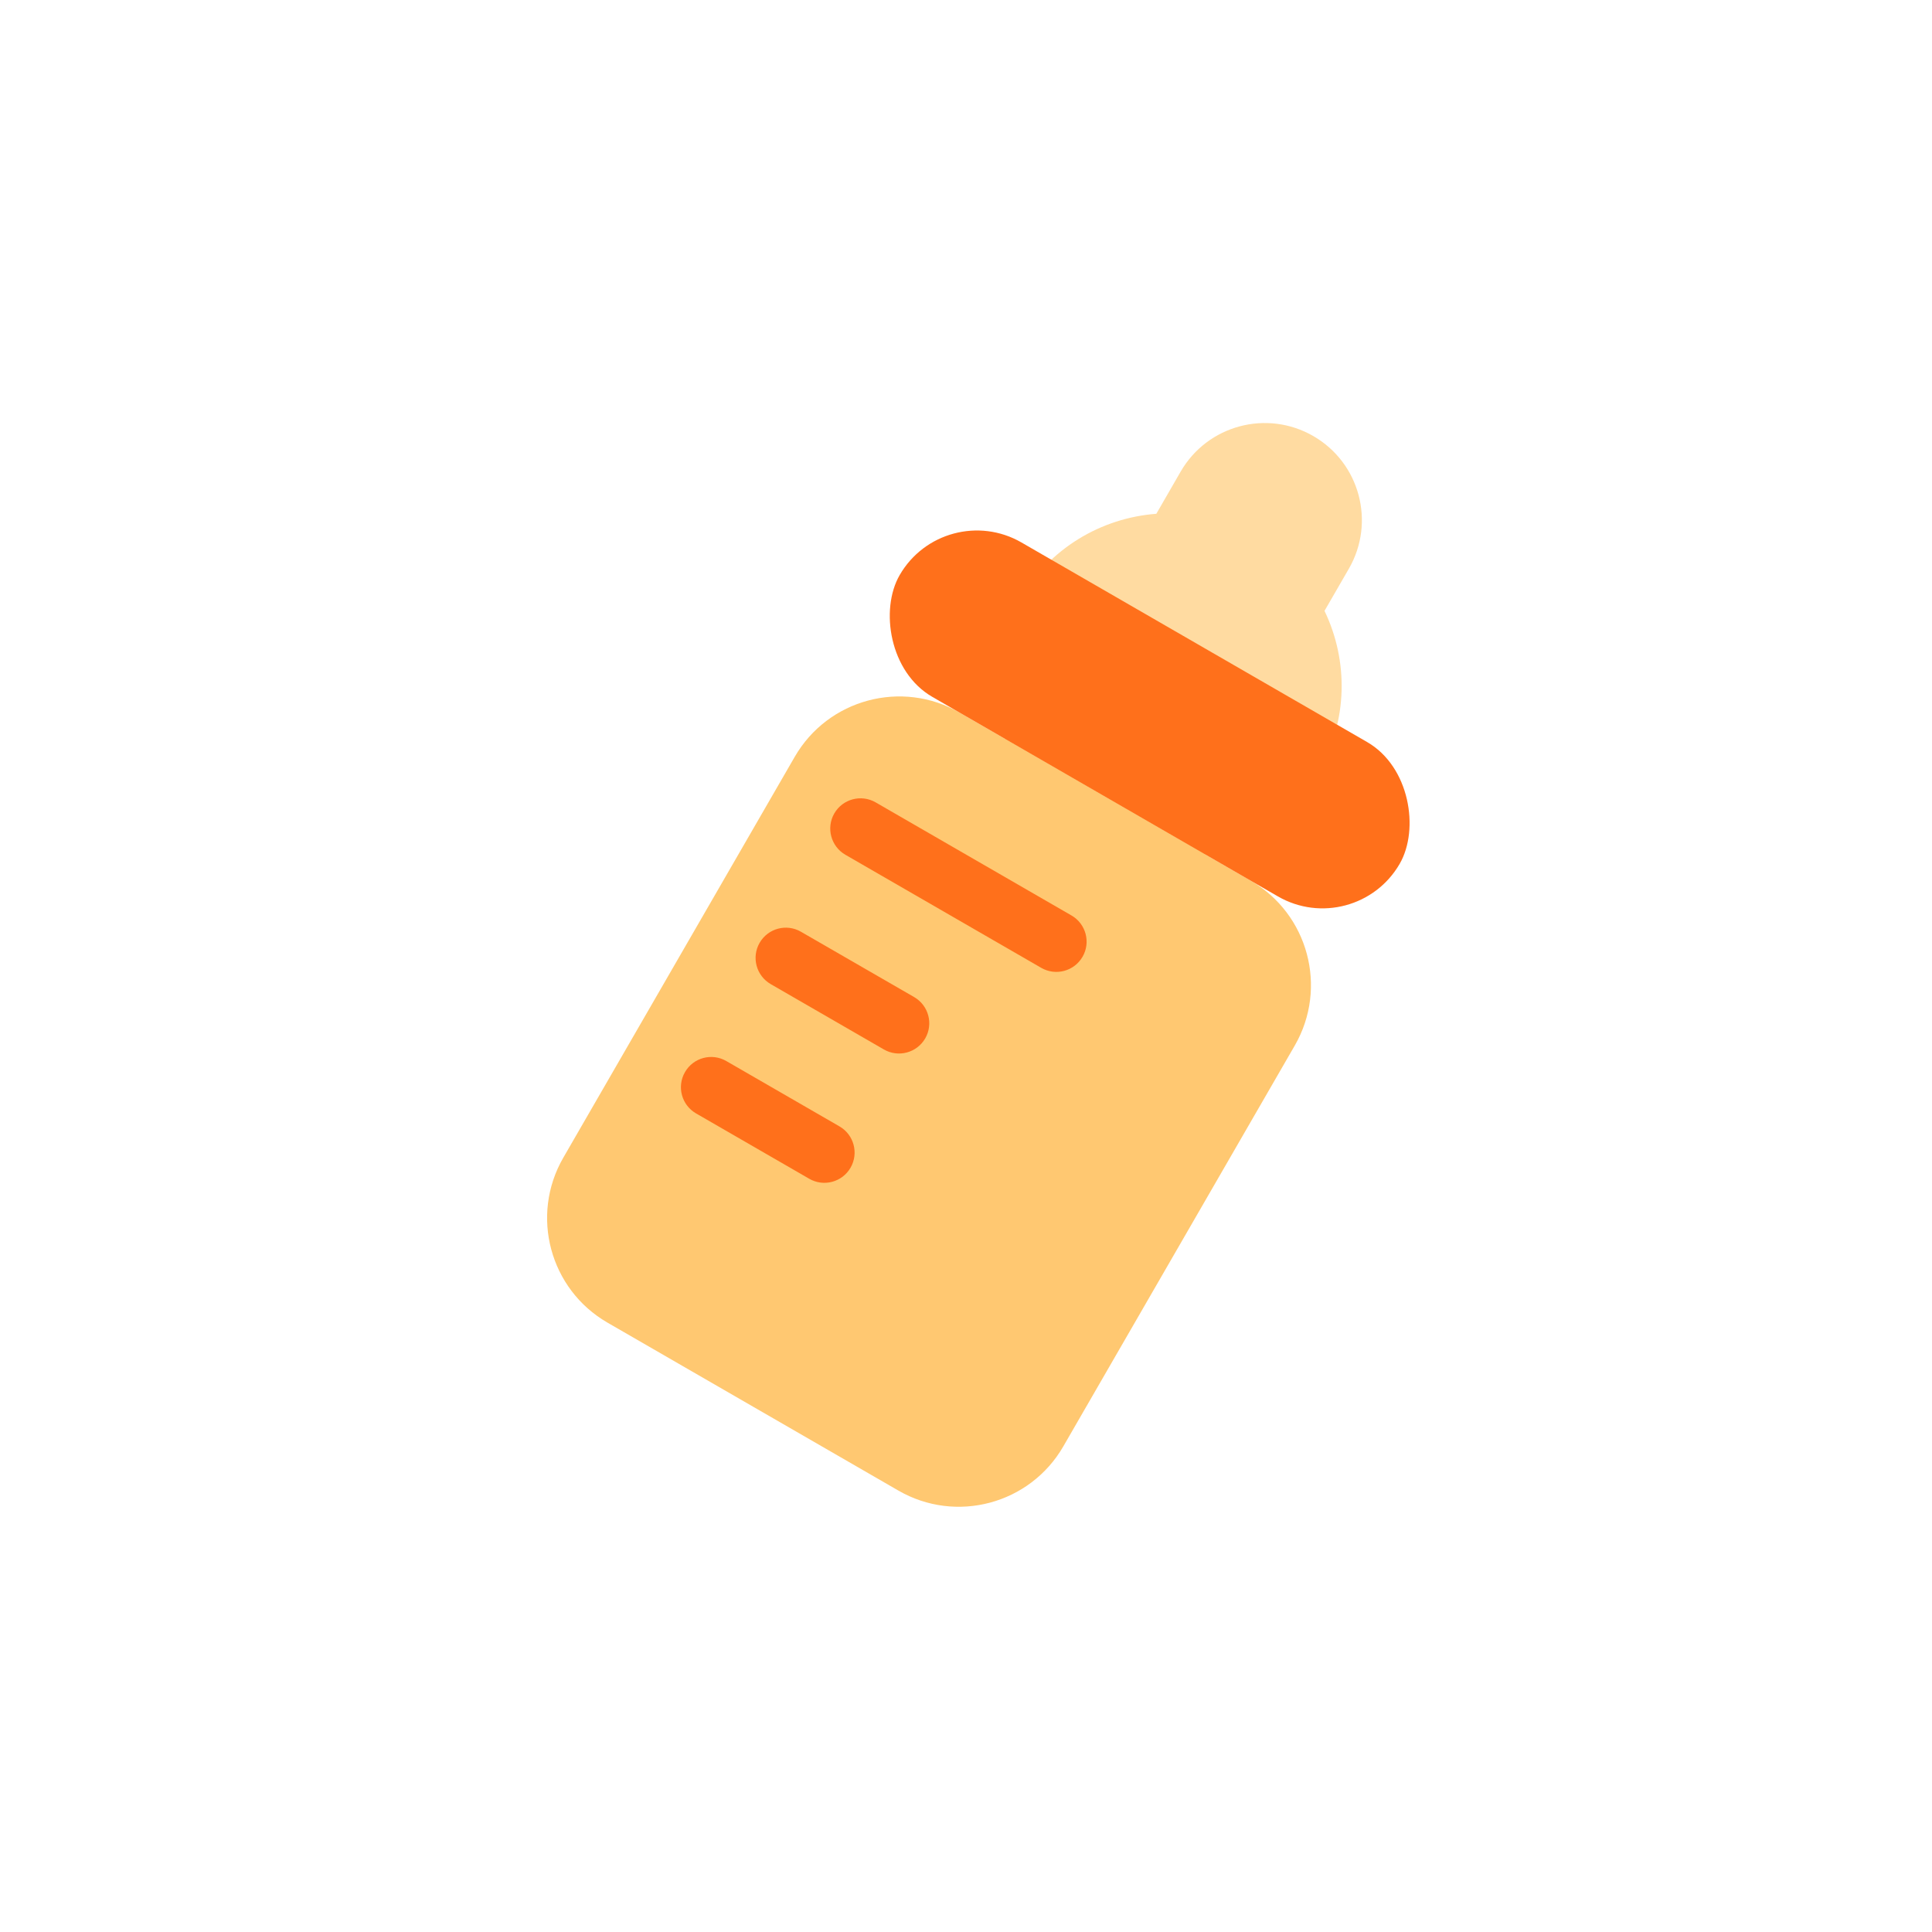
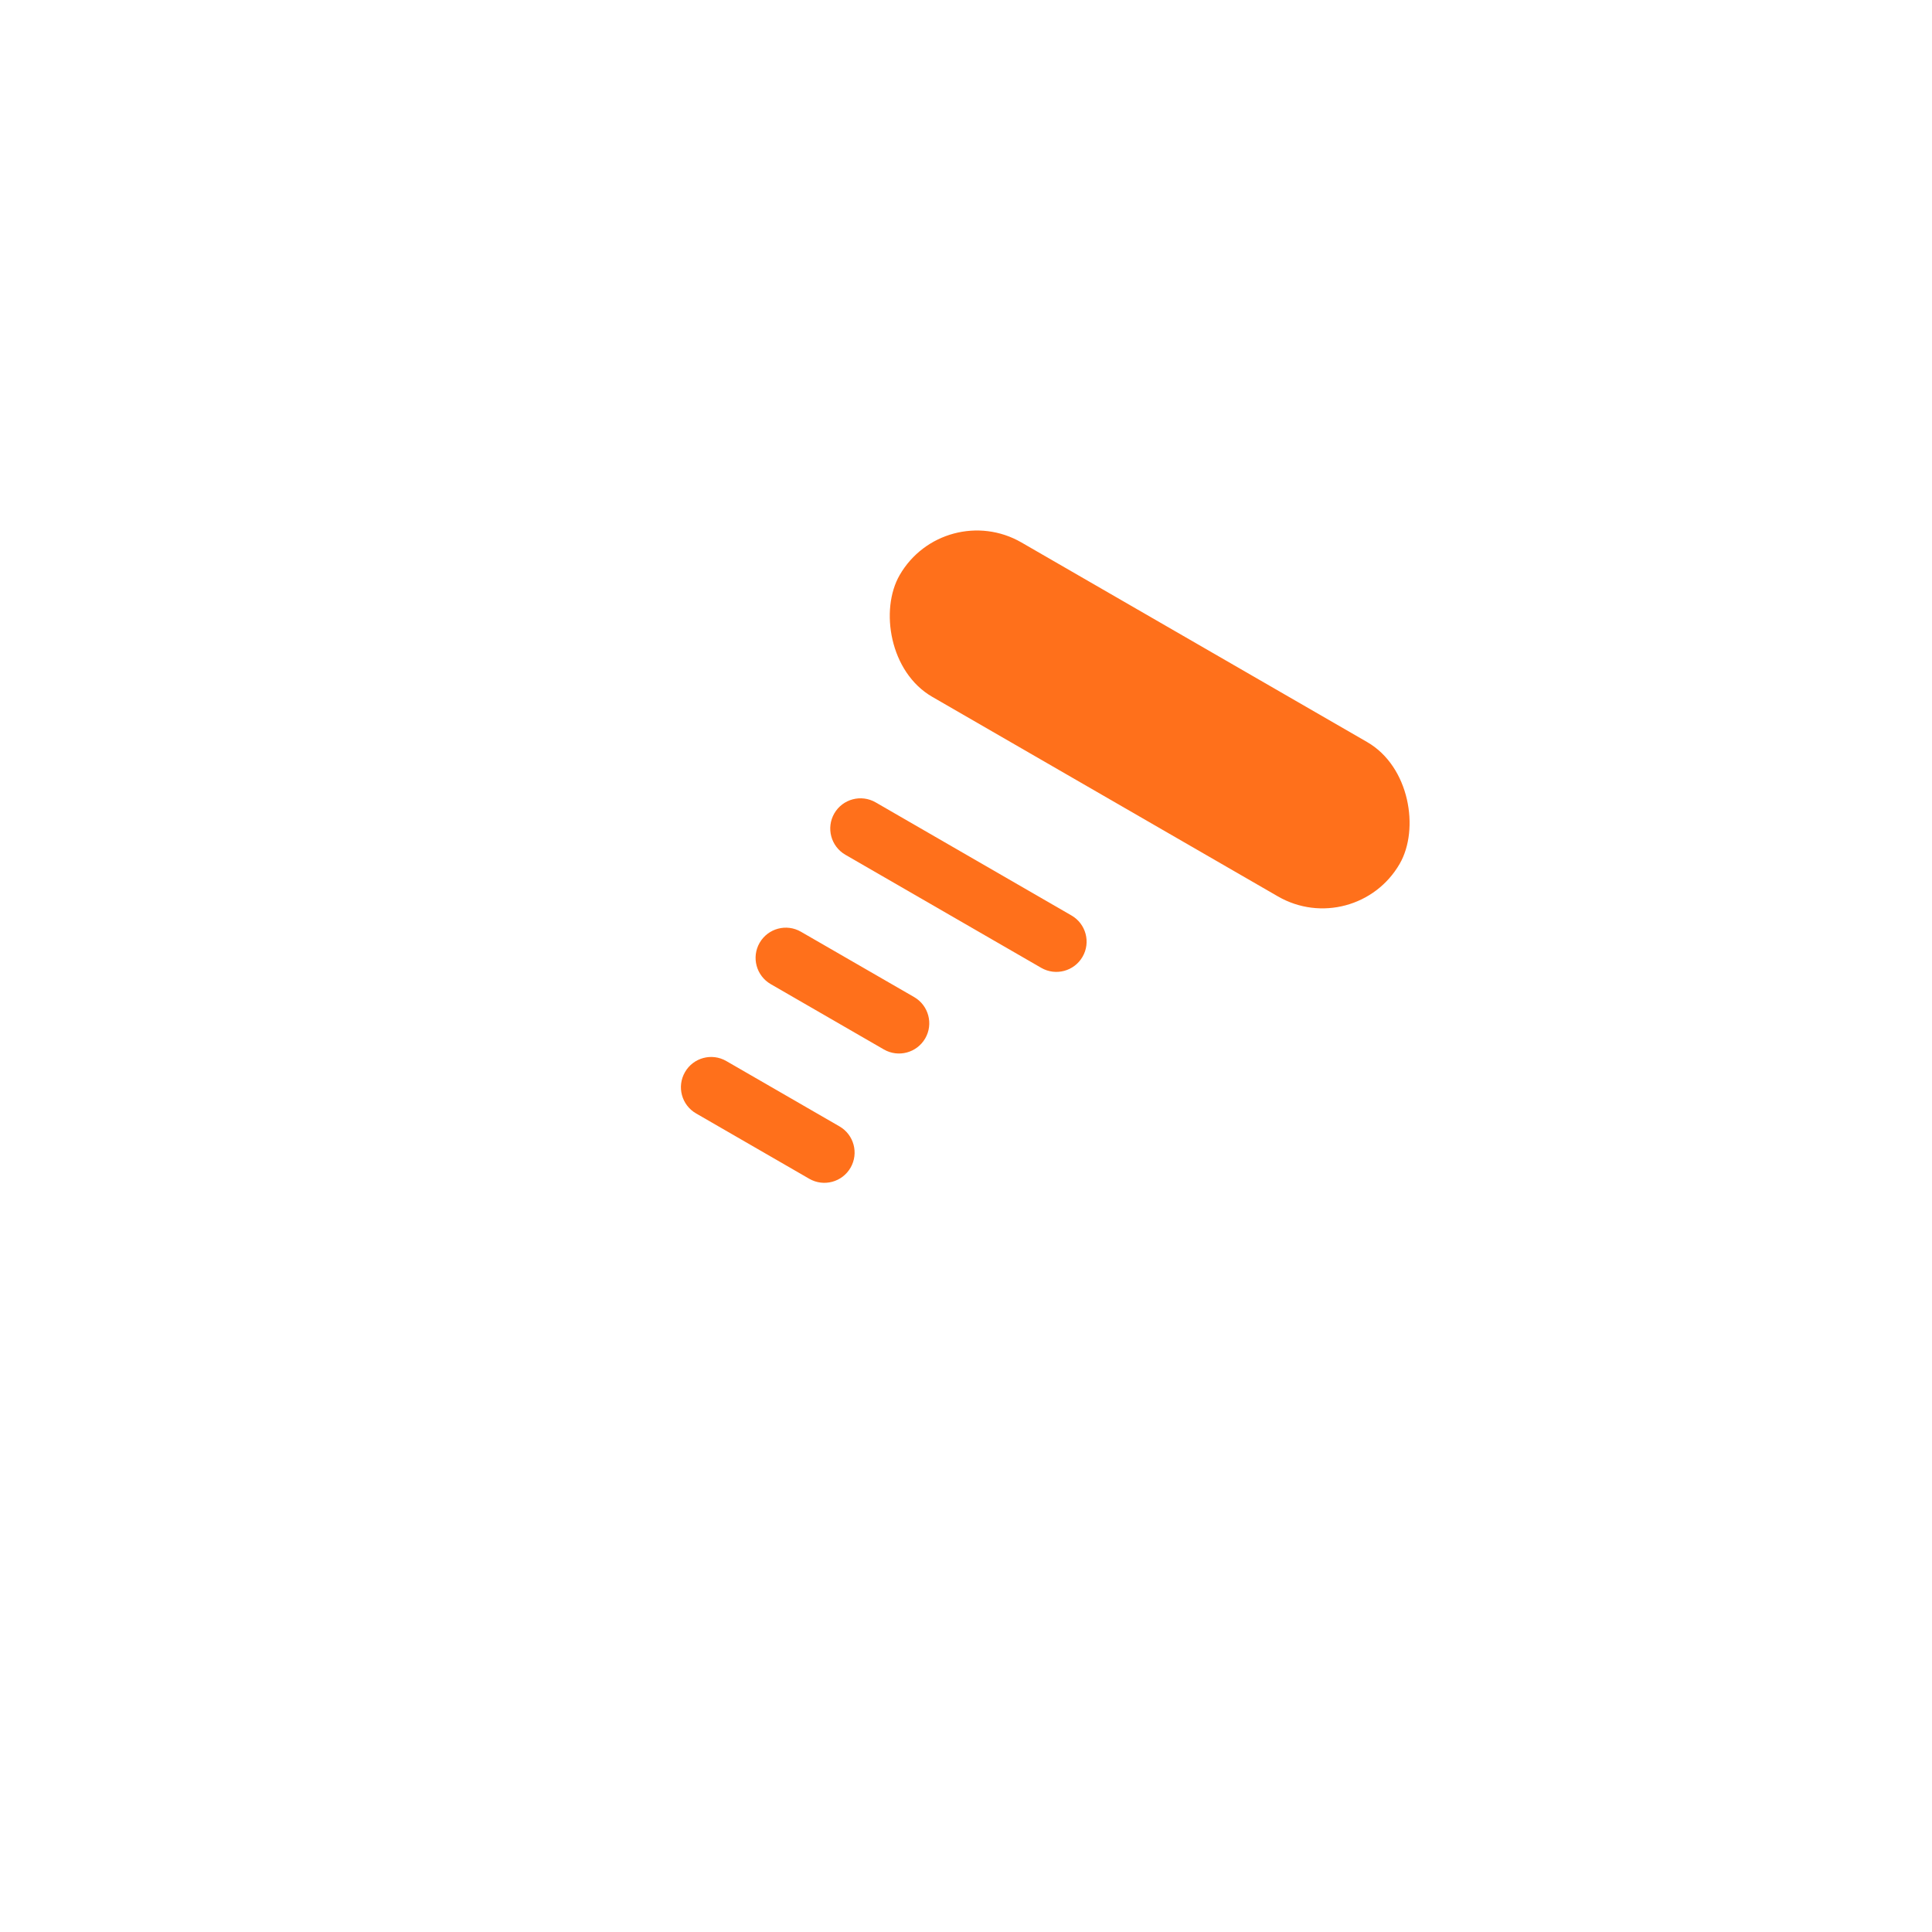
<svg xmlns="http://www.w3.org/2000/svg" width="64" viewBox="0 0 64 64" fill="none">
-   <path fill-rule="evenodd" clip-rule="evenodd" d="M43.505 14.445C41.967 13.557 40 14.084 39.111 15.622L38.305 17.02C36.484 17.157 34.761 18.162 33.78 19.862C32.202 22.595 33.138 26.09 35.871 27.668C38.604 29.246 42.099 28.309 43.677 25.576C44.659 23.876 44.668 21.881 43.876 20.236L44.683 18.839C45.571 17.3 45.044 15.333 43.505 14.445Z" fill="#FFDBA1" />
-   <path d="M26.326 25.071C27.431 23.158 29.877 22.502 31.79 23.607L41.426 29.17C43.34 30.275 43.995 32.721 42.891 34.635L35.224 47.913C34.12 49.826 31.673 50.482 29.76 49.377L20.124 43.814C18.211 42.709 17.555 40.263 18.66 38.35L26.326 25.071Z" fill="#FFC871" />
  <path fill-rule="evenodd" clip-rule="evenodd" d="M27.637 26.946C27.914 26.467 28.527 26.303 29.006 26.579L35.494 30.326C35.973 30.602 36.138 31.215 35.861 31.694C35.584 32.173 34.972 32.338 34.492 32.061L28.004 28.315C27.525 28.038 27.361 27.425 27.637 26.946ZM25.164 31.231C25.441 30.752 26.053 30.588 26.532 30.865L30.282 33.029C30.761 33.306 30.926 33.919 30.649 34.398C30.372 34.877 29.759 35.041 29.28 34.765L25.531 32.6C25.052 32.323 24.887 31.71 25.164 31.231ZM24.059 35.148C23.58 34.871 22.967 35.035 22.691 35.515C22.414 35.994 22.578 36.606 23.057 36.883L26.807 39.048C27.286 39.325 27.899 39.161 28.176 38.681C28.452 38.202 28.288 37.59 27.809 37.313L24.059 35.148Z" fill="#FF701B" />
  <rect x="31.279" y="16.493" width="19.127" height="5.906" rx="2.953" transform="rotate(30 31.279 16.493)" fill="#FF701B" />
</svg>